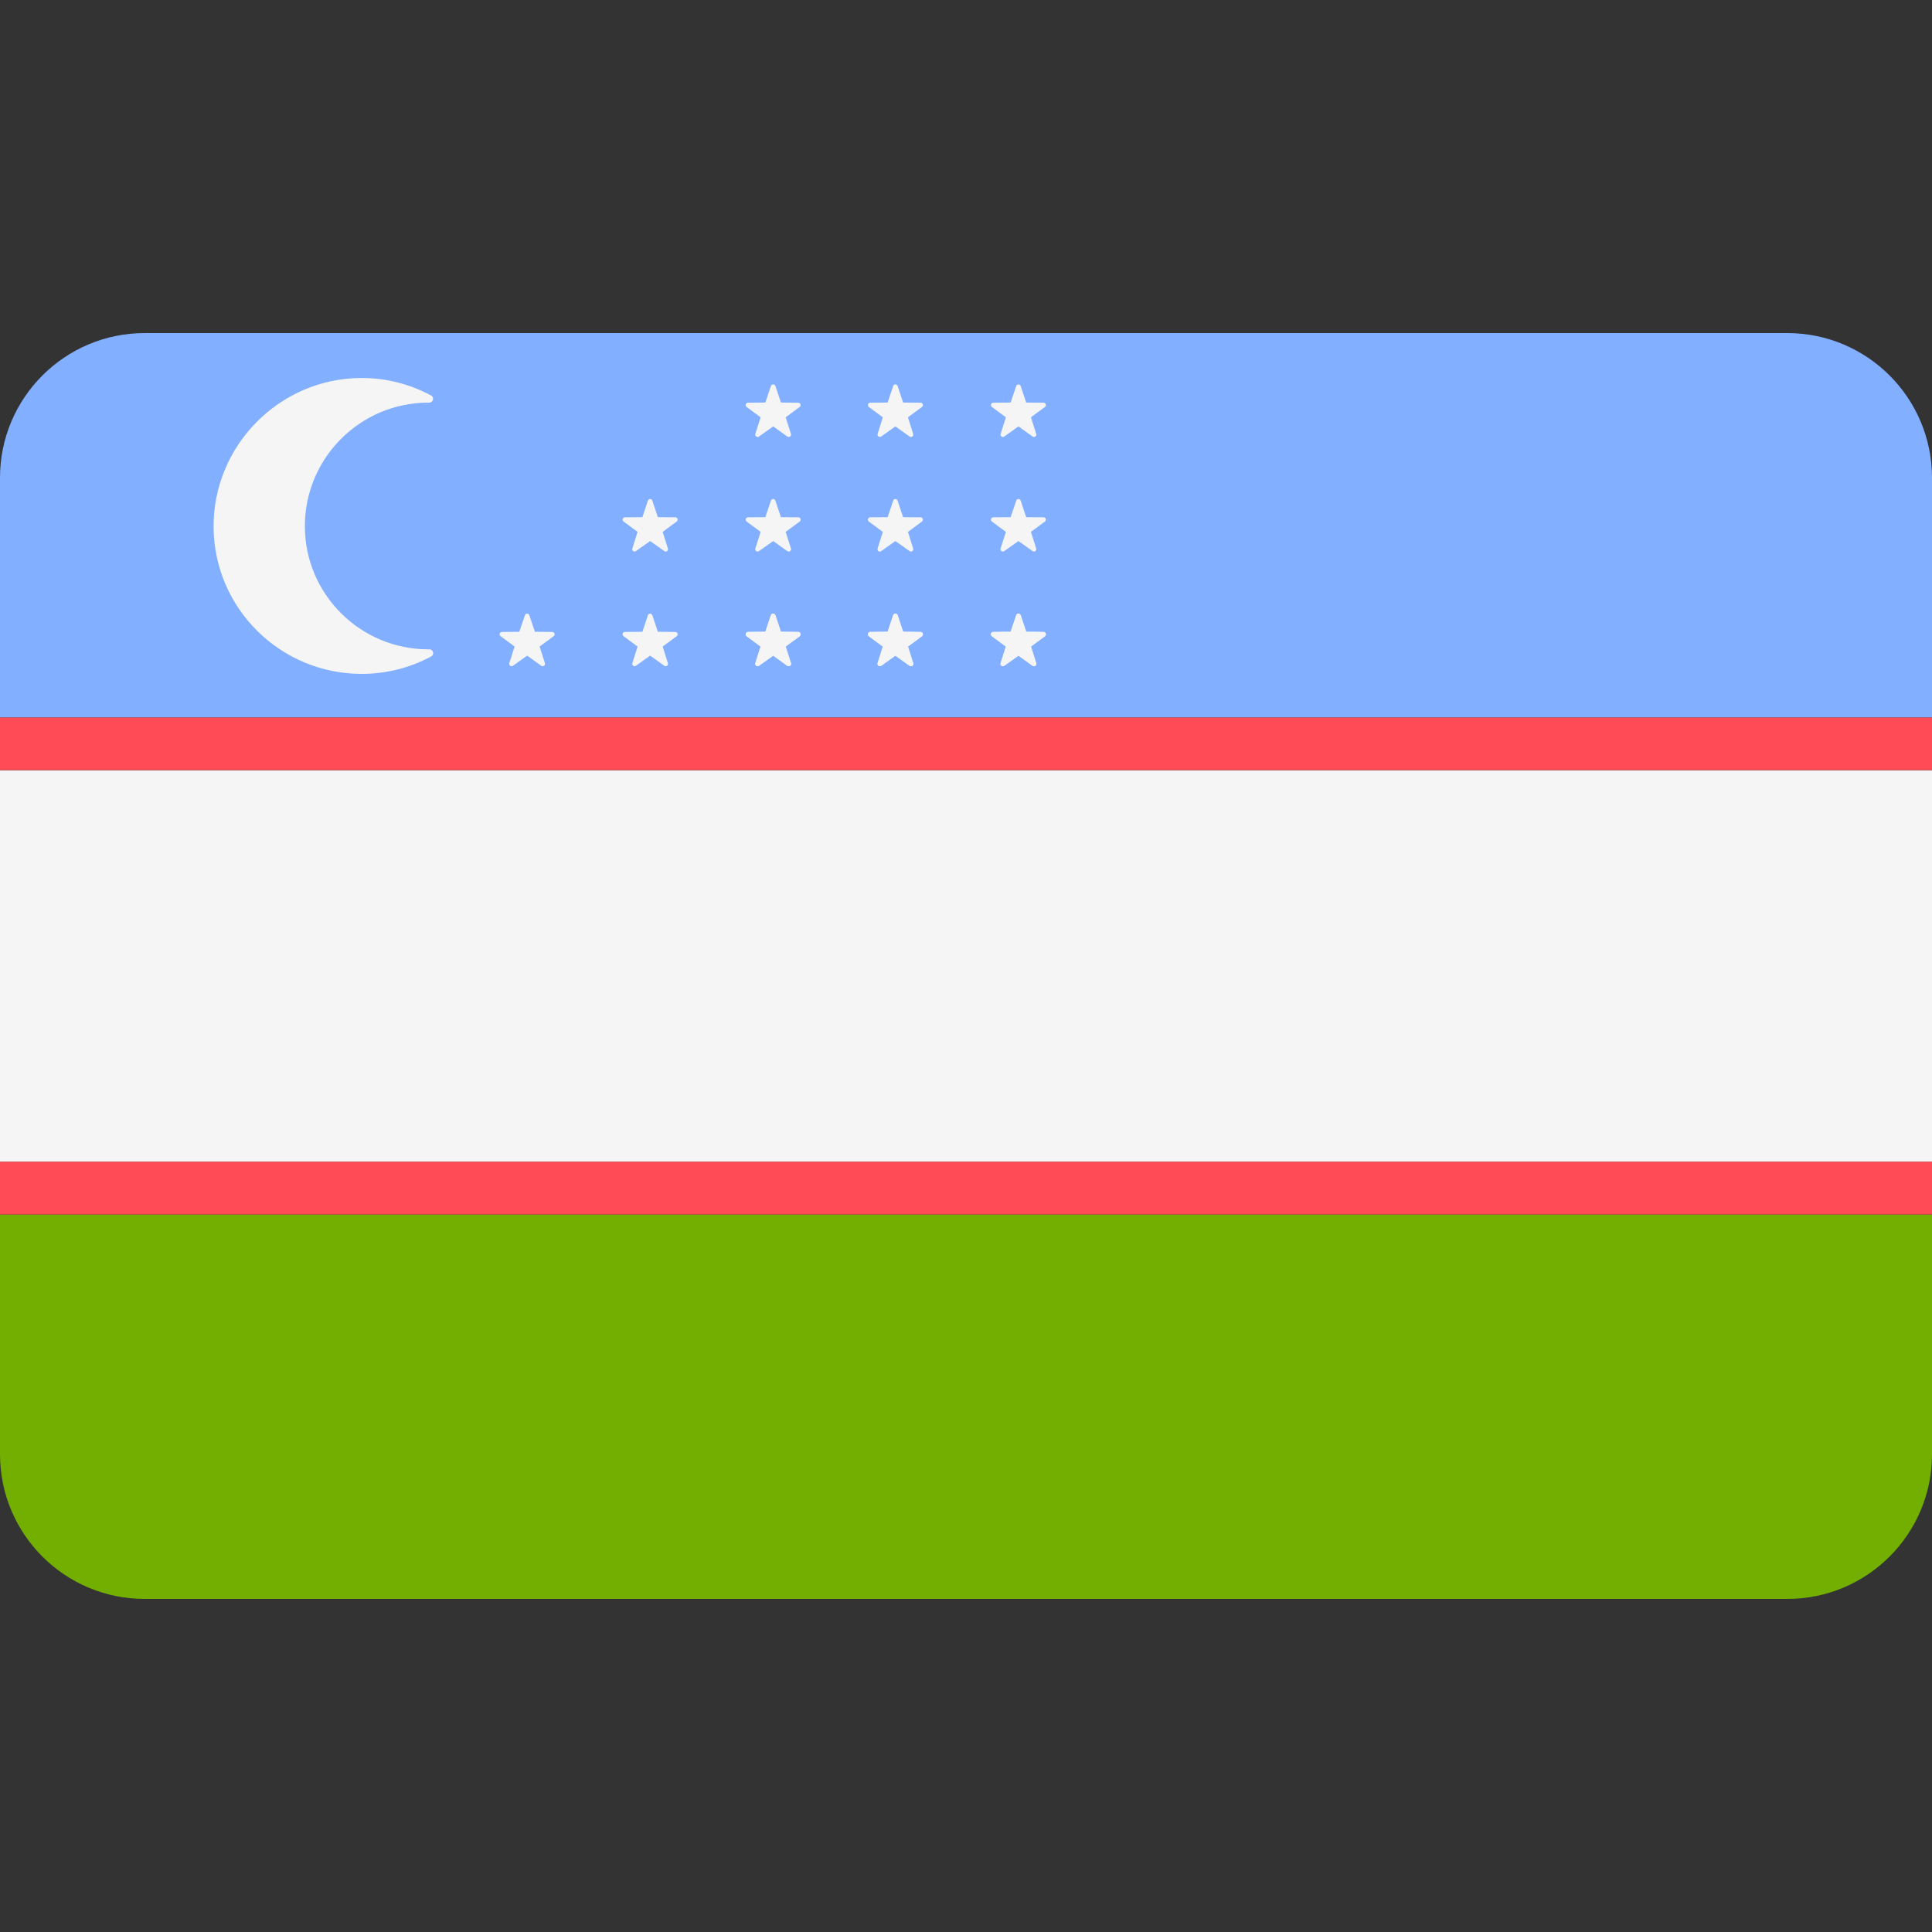
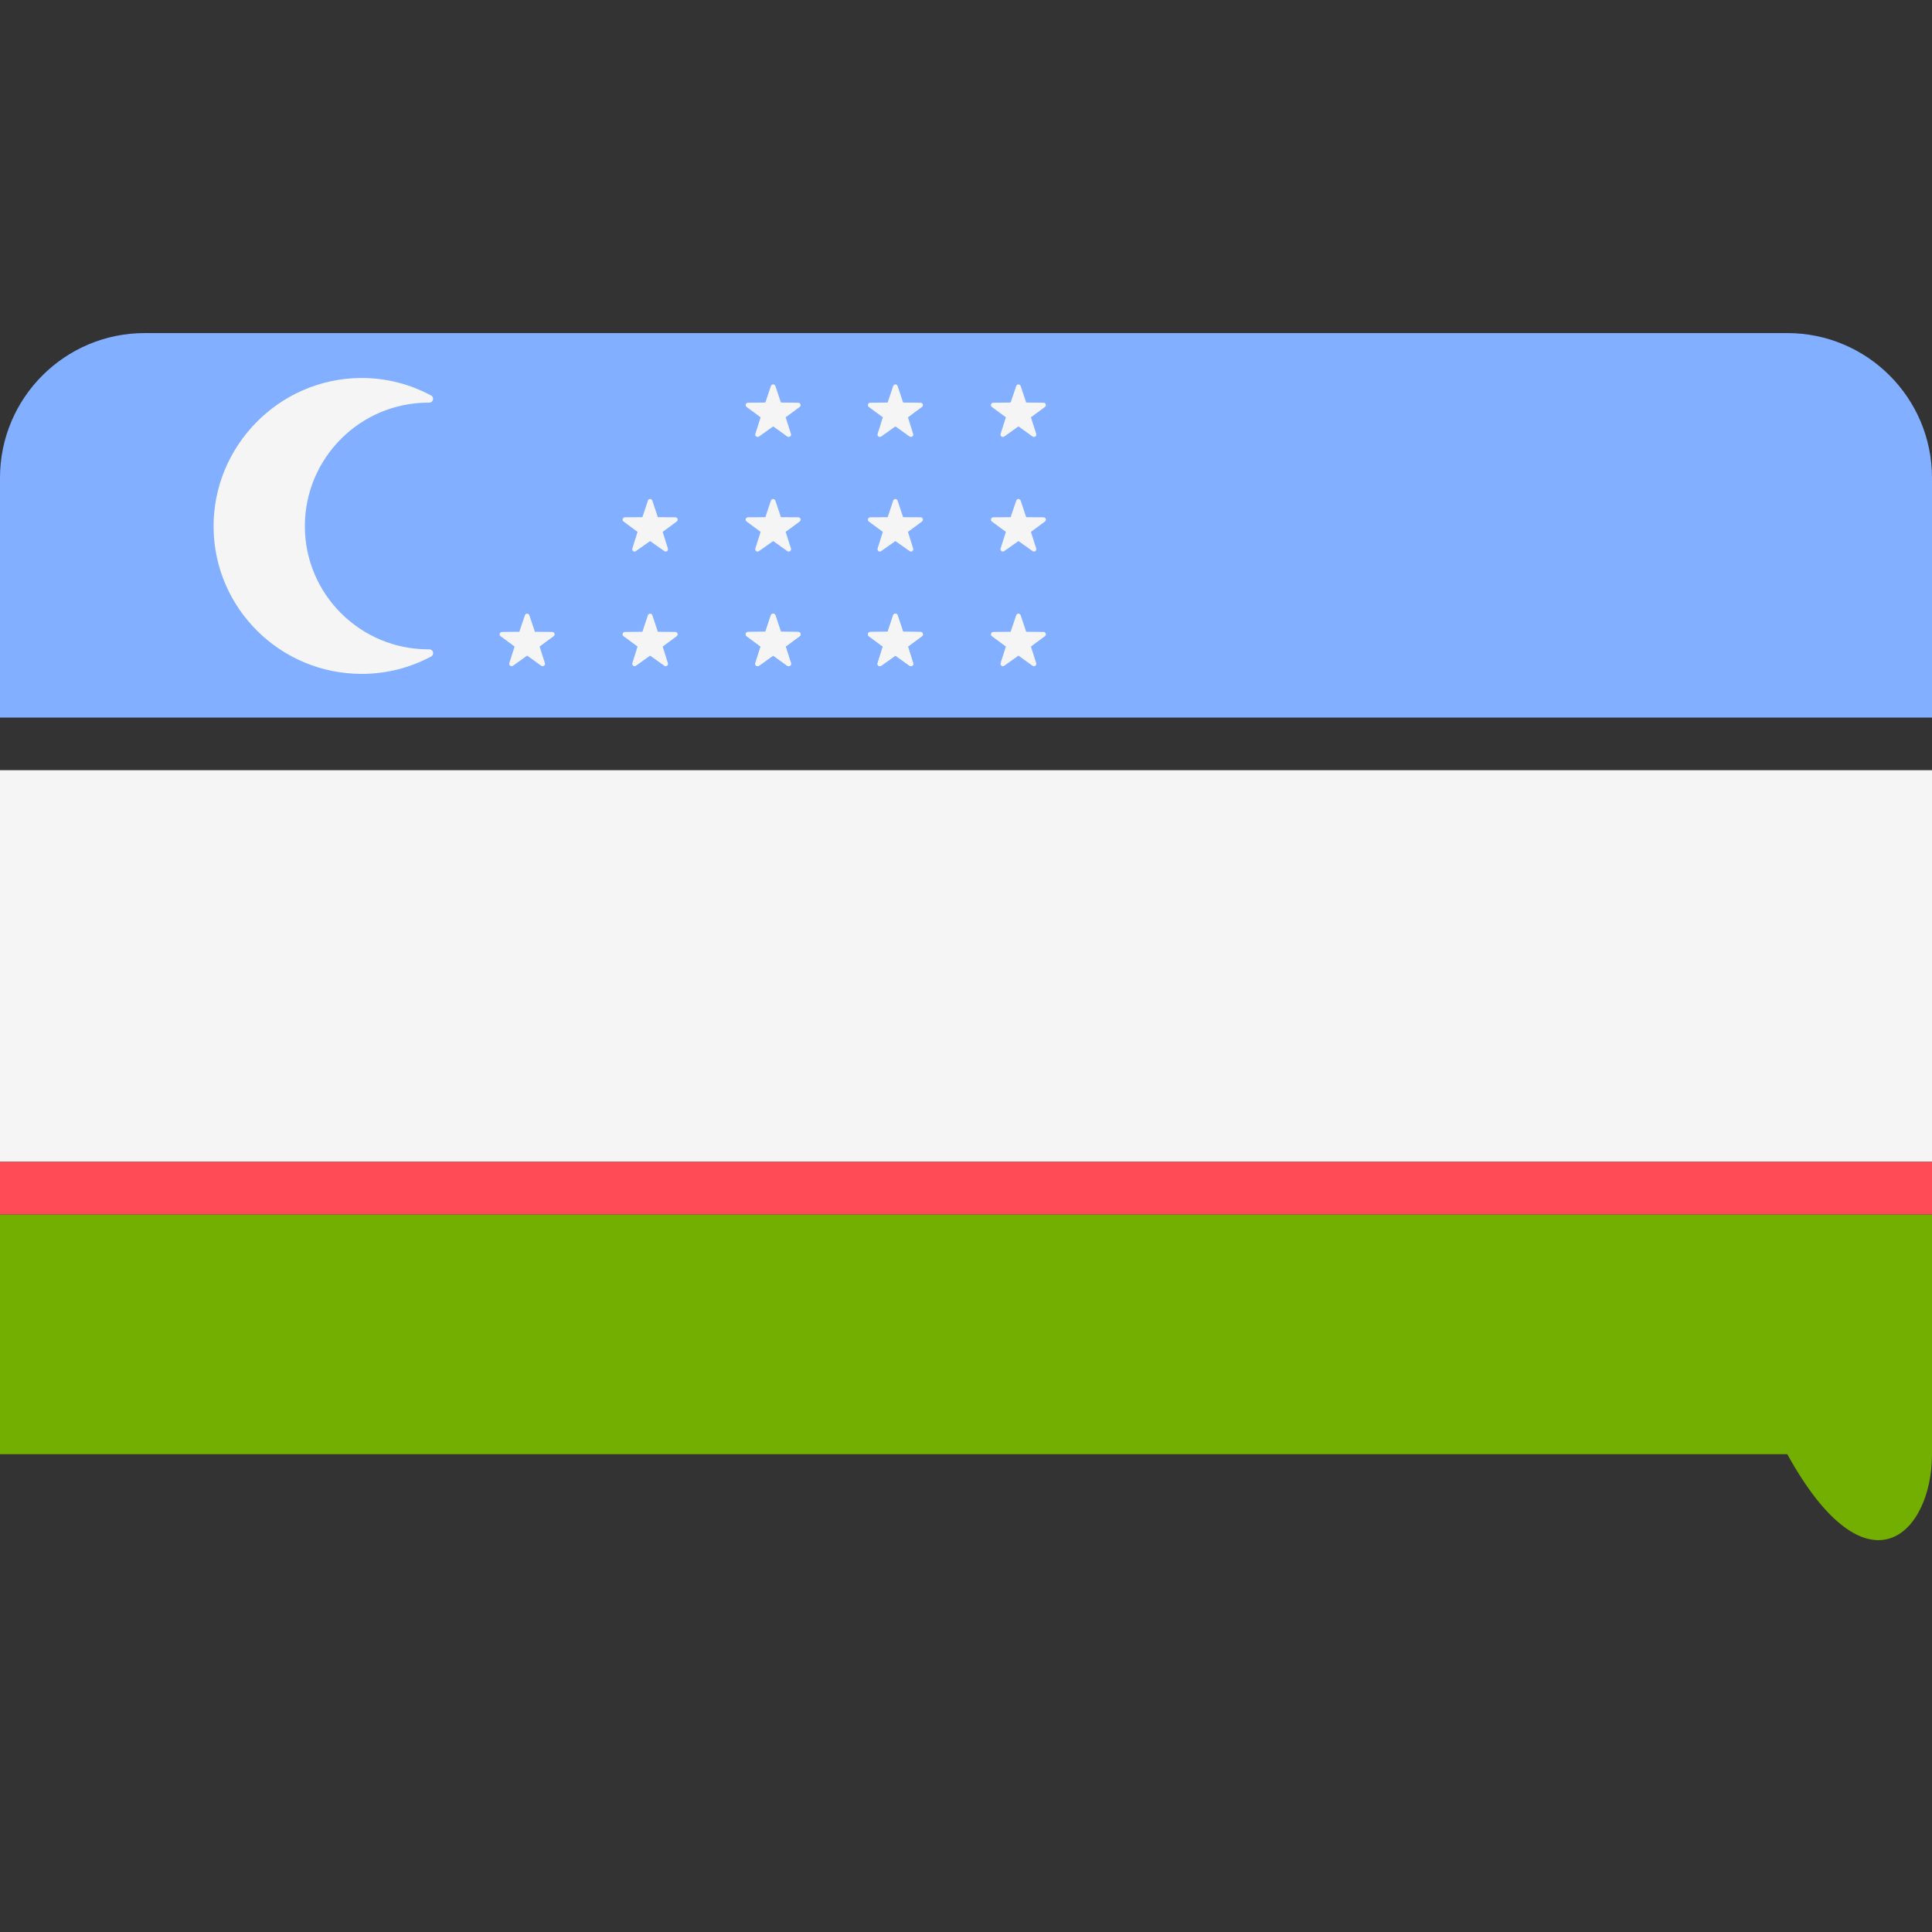
<svg xmlns="http://www.w3.org/2000/svg" width="20" height="20" viewBox="0 0 20 20" fill="none">
  <rect x="0" y="0" width="20" height="20" fill="#333333" stroke="none" />
  <path d="M18.502 3.448H1.498C0.671 3.448 0 4.119 0 4.946V7.428H20V4.946C20 4.119 19.329 3.448 18.502 3.448Z" fill="#82AFFF" />
-   <path d="M0 15.054C0 15.882 0.671 16.552 1.498 16.552H18.502C19.329 16.552 20 15.882 20 15.054V12.572H0V15.054Z" fill="#73AF00" />
+   <path d="M0 15.054H18.502C19.329 16.552 20 15.882 20 15.054V12.572H0V15.054Z" fill="#73AF00" />
  <path d="M20 7.973H0V12.027H20V7.973Z" fill="#F5F5F5" />
-   <path d="M0 7.816V7.972H20V7.816V7.428H0V7.816Z" fill="#FF4B55" />
  <path d="M0 12.184V12.572H20V12.184V12.027H0V12.184Z" fill="#FF4B55" />
  <path d="M4.435 6.722C3.729 6.722 3.156 6.151 3.156 5.447C3.156 4.741 3.729 4.168 4.435 4.168C4.437 4.168 4.44 4.168 4.443 4.168C4.484 4.169 4.499 4.113 4.462 4.094C4.245 3.977 3.997 3.911 3.733 3.913C2.888 3.919 2.202 4.619 2.211 5.464C2.22 6.3 2.903 6.976 3.744 6.976C4.004 6.976 4.249 6.911 4.463 6.796C4.5 6.776 4.485 6.721 4.444 6.722C4.441 6.722 4.438 6.722 4.435 6.722Z" fill="#F5F5F5" />
  <path d="M5.434 6.369L5.376 6.54L5.196 6.542C5.173 6.542 5.163 6.572 5.182 6.586L5.327 6.693L5.272 6.865C5.265 6.887 5.291 6.905 5.31 6.892L5.457 6.787L5.603 6.892C5.622 6.905 5.648 6.887 5.641 6.865L5.586 6.693L5.731 6.586C5.75 6.572 5.741 6.542 5.717 6.542L5.537 6.54L5.48 6.369C5.472 6.347 5.441 6.347 5.434 6.369Z" fill="#F5F5F5" />
  <path d="M6.707 6.369L6.65 6.54L6.469 6.542C6.446 6.542 6.436 6.572 6.455 6.586L6.6 6.693L6.546 6.865C6.539 6.887 6.564 6.905 6.583 6.892L6.73 6.787L6.877 6.892C6.896 6.905 6.921 6.887 6.914 6.865L6.86 6.693L7.005 6.586C7.024 6.572 7.014 6.542 6.991 6.542L6.81 6.54L6.753 6.369C6.746 6.347 6.714 6.347 6.707 6.369Z" fill="#F5F5F5" />
  <path d="M7.98 6.369L7.923 6.54L7.743 6.542C7.72 6.542 7.71 6.572 7.729 6.586L7.874 6.693L7.819 6.865C7.812 6.887 7.838 6.905 7.857 6.892L8.004 6.787L8.15 6.892C8.169 6.905 8.195 6.887 8.188 6.865L8.133 6.693L8.278 6.586C8.297 6.572 8.287 6.542 8.264 6.542L8.084 6.54L8.027 6.369C8.019 6.347 7.988 6.347 7.98 6.369Z" fill="#F5F5F5" />
  <path d="M9.246 6.369L9.189 6.54L9.009 6.542C8.985 6.542 8.976 6.572 8.994 6.586L9.139 6.693L9.085 6.865C9.078 6.887 9.103 6.905 9.122 6.892L9.269 6.787L9.416 6.892C9.435 6.905 9.46 6.887 9.453 6.865L9.399 6.693L9.544 6.586C9.563 6.572 9.553 6.542 9.53 6.542L9.349 6.54L9.292 6.369C9.285 6.347 9.253 6.347 9.246 6.369Z" fill="#F5F5F5" />
  <path d="M10.52 6.369L10.462 6.54L10.282 6.542C10.259 6.542 10.249 6.572 10.268 6.586L10.413 6.693L10.358 6.865C10.351 6.887 10.377 6.905 10.396 6.892L10.543 6.787L10.689 6.892C10.708 6.905 10.734 6.887 10.727 6.865L10.672 6.693L10.817 6.586C10.836 6.572 10.826 6.542 10.803 6.542L10.623 6.54L10.566 6.369C10.558 6.347 10.527 6.347 10.52 6.369Z" fill="#F5F5F5" />
  <path d="M6.707 5.183L6.65 5.354L6.469 5.355C6.446 5.355 6.436 5.385 6.455 5.399L6.6 5.506L6.546 5.678C6.539 5.701 6.564 5.719 6.583 5.705L6.73 5.601L6.877 5.705C6.896 5.719 6.921 5.701 6.914 5.678L6.86 5.506L7.005 5.399C7.024 5.385 7.014 5.355 6.991 5.355L6.81 5.354L6.753 5.183C6.746 5.16 6.714 5.16 6.707 5.183Z" fill="#F5F5F5" />
  <path d="M7.98 5.183L7.923 5.354L7.743 5.355C7.72 5.355 7.71 5.385 7.729 5.399L7.874 5.506L7.819 5.678C7.812 5.701 7.838 5.719 7.857 5.705L8.004 5.601L8.15 5.705C8.169 5.719 8.195 5.701 8.188 5.678L8.133 5.506L8.278 5.399C8.297 5.385 8.287 5.355 8.264 5.355L8.084 5.354L8.027 5.183C8.019 5.16 7.988 5.16 7.98 5.183Z" fill="#F5F5F5" />
  <path d="M9.246 5.183L9.189 5.354L9.009 5.355C8.985 5.355 8.976 5.385 8.994 5.399L9.139 5.506L9.085 5.678C9.078 5.701 9.103 5.719 9.122 5.705L9.269 5.601L9.416 5.705C9.435 5.719 9.46 5.701 9.453 5.678L9.399 5.506L9.544 5.399C9.563 5.385 9.553 5.355 9.53 5.355L9.349 5.354L9.292 5.183C9.285 5.16 9.253 5.16 9.246 5.183Z" fill="#F5F5F5" />
  <path d="M10.52 5.183L10.462 5.354L10.282 5.355C10.259 5.355 10.249 5.385 10.268 5.399L10.413 5.506L10.358 5.678C10.351 5.701 10.377 5.719 10.396 5.705L10.543 5.601L10.689 5.705C10.708 5.719 10.734 5.701 10.727 5.678L10.672 5.506L10.817 5.399C10.836 5.385 10.826 5.355 10.803 5.355L10.623 5.354L10.566 5.183C10.558 5.16 10.527 5.16 10.52 5.183Z" fill="#F5F5F5" />
  <path d="M7.98 6.369L7.923 6.54L7.743 6.542C7.72 6.542 7.71 6.572 7.729 6.586L7.874 6.693L7.819 6.865C7.812 6.887 7.838 6.905 7.857 6.892L8.004 6.787L8.15 6.892C8.169 6.905 8.195 6.887 8.188 6.865L8.133 6.693L8.278 6.586C8.297 6.572 8.287 6.542 8.264 6.542L8.084 6.54L8.027 6.369C8.019 6.347 7.988 6.347 7.98 6.369Z" fill="#F5F5F5" />
  <path d="M7.98 3.996L7.923 4.167L7.743 4.169C7.72 4.169 7.71 4.199 7.729 4.213L7.874 4.32L7.819 4.492C7.812 4.514 7.838 4.532 7.857 4.519L8.004 4.414L8.15 4.519C8.169 4.532 8.195 4.514 8.188 4.492L8.133 4.32L8.278 4.213C8.297 4.199 8.287 4.169 8.264 4.169L8.084 4.167L8.027 3.996C8.019 3.974 7.988 3.974 7.98 3.996Z" fill="#F5F5F5" />
  <path d="M9.246 6.369L9.189 6.54L9.009 6.542C8.985 6.542 8.976 6.572 8.994 6.586L9.139 6.693L9.085 6.865C9.078 6.887 9.103 6.905 9.122 6.892L9.269 6.787L9.416 6.892C9.435 6.905 9.46 6.887 9.453 6.865L9.399 6.693L9.544 6.586C9.563 6.572 9.553 6.542 9.53 6.542L9.349 6.54L9.292 6.369C9.285 6.347 9.253 6.347 9.246 6.369Z" fill="#F5F5F5" />
-   <path d="M10.52 6.369L10.462 6.54L10.282 6.542C10.259 6.542 10.249 6.572 10.268 6.586L10.413 6.693L10.358 6.865C10.351 6.887 10.377 6.905 10.396 6.892L10.543 6.787L10.689 6.892C10.708 6.905 10.734 6.887 10.727 6.865L10.672 6.693L10.817 6.586C10.836 6.572 10.826 6.542 10.803 6.542L10.623 6.54L10.566 6.369C10.558 6.347 10.527 6.347 10.52 6.369Z" fill="#F5F5F5" />
  <path d="M9.246 3.996L9.189 4.167L9.009 4.169C8.985 4.169 8.976 4.199 8.994 4.213L9.139 4.32L9.085 4.492C9.078 4.514 9.103 4.532 9.122 4.519L9.269 4.414L9.416 4.519C9.435 4.532 9.46 4.514 9.453 4.492L9.399 4.32L9.544 4.213C9.563 4.199 9.553 4.169 9.53 4.169L9.349 4.167L9.292 3.996C9.285 3.974 9.253 3.974 9.246 3.996Z" fill="#F5F5F5" />
  <path d="M10.52 3.996L10.462 4.167L10.282 4.169C10.259 4.169 10.249 4.199 10.268 4.213L10.413 4.32L10.358 4.492C10.351 4.514 10.377 4.532 10.396 4.519L10.543 4.414L10.689 4.519C10.708 4.532 10.734 4.514 10.727 4.492L10.672 4.32L10.817 4.213C10.836 4.199 10.826 4.169 10.803 4.169L10.623 4.167L10.566 3.996C10.558 3.974 10.527 3.974 10.52 3.996Z" fill="#F5F5F5" />
</svg>